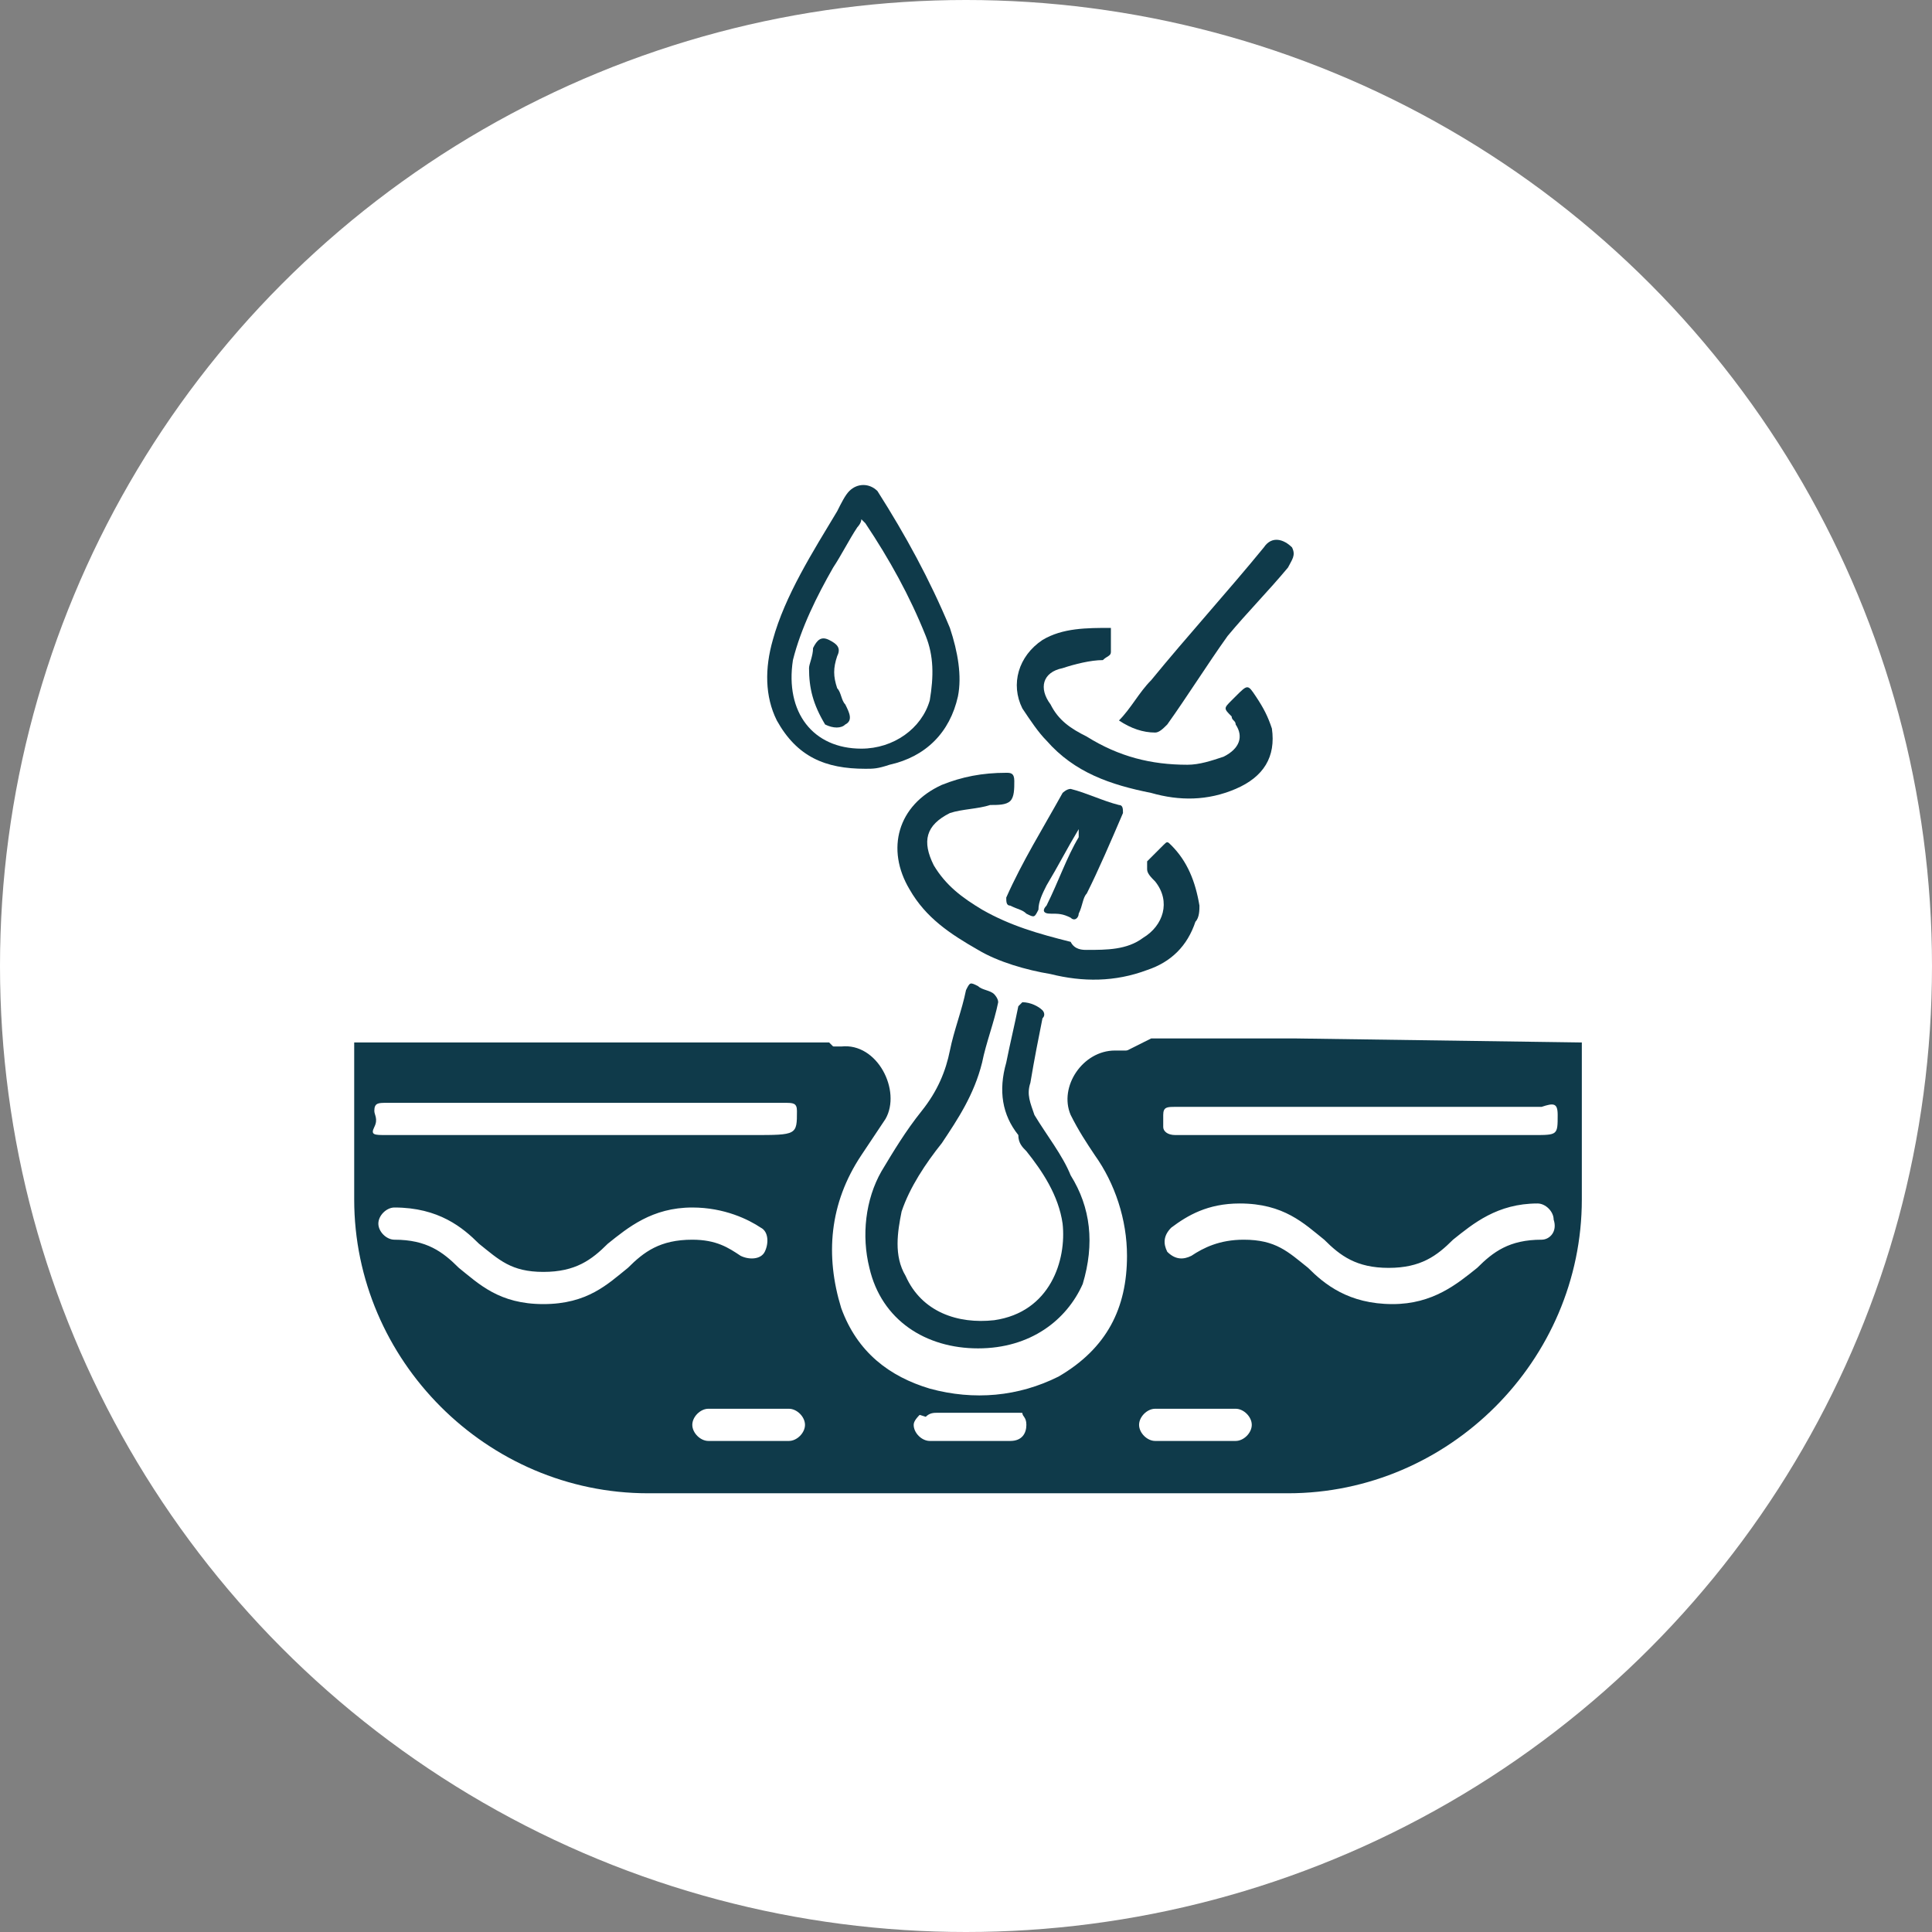
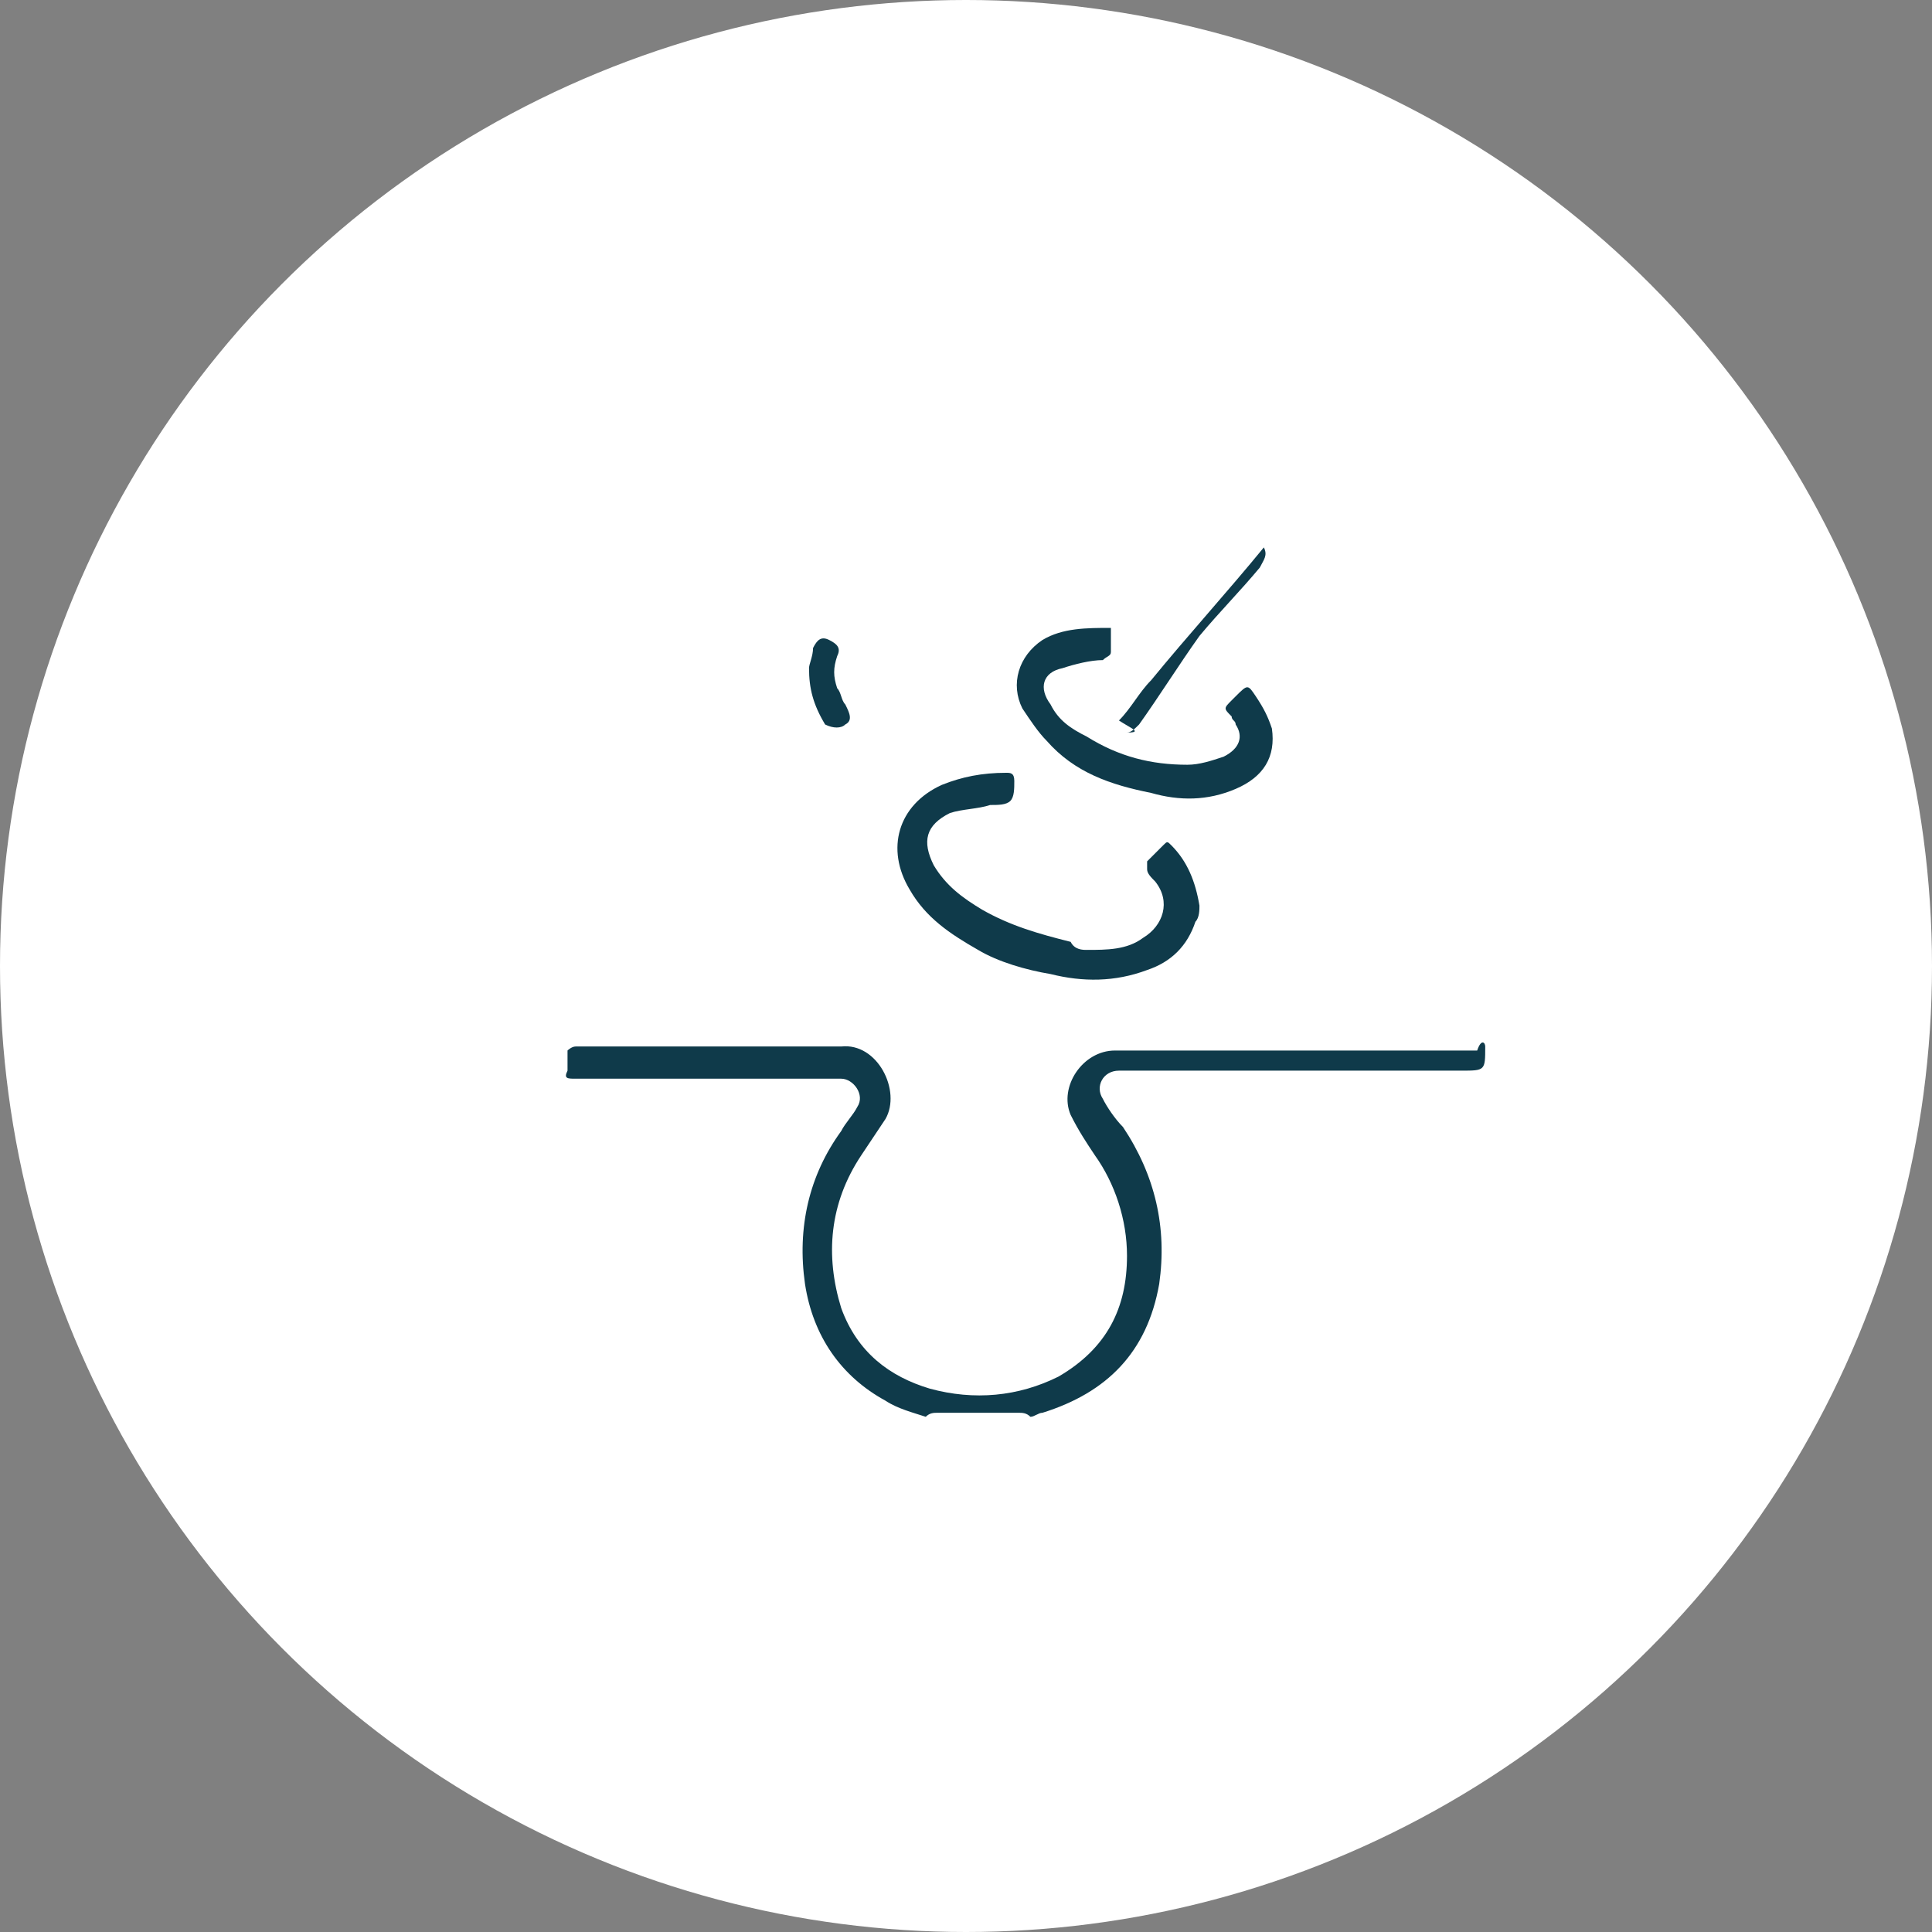
<svg xmlns="http://www.w3.org/2000/svg" version="1.1" id="Layer_1" x="0px" y="0px" viewBox="0 0 48 48" style="enable-background:new 0 0 48 48;" xml:space="preserve">
  <rect x="0" y="0" width="48" height="48" fill="#808080" stroke="none" />
  <style type="text/css">
	.st0{fill:#FFFFFF;}
	.st1{fill:#0F3A4A;}
</style>
  <circle class="st0" cx="24" cy="24" r="24" />
  <g>
-     <path class="st1" d="M32.2,25.8h-3.6l-1.8,0.9l1.2,2.3l0.3,3.4l-1.9,2l-3,0.5l-2.3-1.3l-1.1-3l1.7-3.6l-1.1-1.1H8.8v3.9   c0,4,3.3,7.3,7.3,7.3H32c4,0,7.3-3.3,7.3-7.3v-3.9L32.2,25.8z M9.3,27.6c0-0.2,0.1-0.2,0.3-0.2h9.9c0.2,0,0.3,0,0.3,0.2   c0,0.6,0,0.6-1.1,0.6h-4.2c-1.6,0-3.3,0-4.9,0c-0.3,0-0.4,0-0.3-0.2C9.4,27.8,9.3,27.7,9.3,27.6z M15.6,31.5   c-0.5,0.4-1,0.9-2.1,0.9c-1.1,0-1.6-0.5-2.1-0.9c-0.4-0.4-0.8-0.7-1.6-0.7c-0.2,0-0.4-0.2-0.4-0.4c0-0.2,0.2-0.4,0.4-0.4   c1.1,0,1.7,0.5,2.1,0.9c0.5,0.4,0.8,0.7,1.6,0.7c0.8,0,1.2-0.3,1.6-0.7c0.5-0.4,1.1-0.9,2.1-0.9c0.8,0,1.4,0.3,1.7,0.5   c0.2,0.1,0.2,0.4,0.1,0.6c-0.1,0.2-0.4,0.2-0.6,0.1c-0.3-0.2-0.6-0.4-1.2-0.4C16.4,30.8,16,31.1,15.6,31.5z M19.6,35.8h-2   c-0.2,0-0.4-0.2-0.4-0.4c0-0.2,0.2-0.4,0.4-0.4h2c0.2,0,0.4,0.2,0.4,0.4C20,35.6,19.8,35.8,19.6,35.8z M25.1,35.8h-2   c-0.2,0-0.4-0.2-0.4-0.4c0-0.1,0.1-0.2,0.2-0.3C22.9,35,23,35,23.1,35h2c0.1,0,0.2,0,0.3,0.1c0,0.1,0.1,0.1,0.1,0.3   C25.5,35.6,25.4,35.8,25.1,35.8z M30.7,35.8h-2c-0.2,0-0.4-0.2-0.4-0.4c0-0.2,0.2-0.4,0.4-0.4h2c0.2,0,0.4,0.2,0.4,0.4   C31.1,35.6,30.9,35.8,30.7,35.8z M38.3,30.8c-0.8,0-1.2,0.3-1.6,0.7c-0.5,0.4-1.1,0.9-2.1,0.9c-1.1,0-1.7-0.5-2.1-0.9   c-0.5-0.4-0.8-0.7-1.6-0.7c-0.6,0-1,0.2-1.3,0.4c-0.2,0.1-0.4,0.1-0.6-0.1c-0.1-0.2-0.1-0.4,0.1-0.6c0.4-0.3,0.9-0.6,1.7-0.6   c1.1,0,1.6,0.5,2.1,0.9c0.4,0.4,0.8,0.7,1.6,0.7c0.8,0,1.2-0.3,1.6-0.7c0.5-0.4,1.1-0.9,2.1-0.9c0.2,0,0.4,0.2,0.4,0.4   C38.7,30.6,38.5,30.8,38.3,30.8z M38.7,27.7c0,0.5,0,0.5-0.6,0.5h-8.9c-0.2,0-0.3-0.1-0.3-0.2c0-0.1,0-0.2,0-0.3   c0-0.2,0.1-0.2,0.3-0.2c3,0,6.1,0,9.1,0C38.6,27.4,38.7,27.4,38.7,27.7L38.7,27.7z" />
    <path class="st1" d="M36.9,26c0,0.6,0,0.6-0.6,0.6h-8.1c-0.2,0-0.3,0-0.4,0c-0.4,0-0.6,0.4-0.4,0.7c0.1,0.2,0.3,0.5,0.5,0.7   c0.8,1.2,1.1,2.5,0.9,3.9c-0.3,1.7-1.3,2.7-2.9,3.2c-0.1,0-0.2,0.1-0.3,0.1c-0.1-0.1-0.2-0.1-0.3-0.1h-2c-0.1,0-0.2,0-0.3,0.1   c-0.3-0.1-0.7-0.2-1-0.4c-1.1-0.6-1.8-1.6-2-2.9c-0.2-1.4,0.1-2.7,0.9-3.8c0.1-0.2,0.3-0.4,0.4-0.6c0.2-0.3-0.1-0.7-0.4-0.7   c-1.3,0-2.7,0-4,0c-0.9,0-1.7,0-2.6,0c-0.2,0-0.3,0-0.2-0.2c0-0.2,0-0.4,0-0.5c0,0,0.1-0.1,0.2-0.1c0.1,0,0.2,0,0.3,0   c2,0,4,0,5.9,0h0.1c0.1,0,0.2,0,0.3,0c0.9-0.1,1.5,1.1,1.1,1.8c-0.2,0.3-0.4,0.6-0.6,0.9c-0.8,1.2-0.9,2.5-0.5,3.8   c0.4,1.1,1.2,1.7,2.2,2c1.1,0.3,2.2,0.2,3.2-0.3c1.2-0.7,1.7-1.7,1.7-3c0-0.9-0.3-1.8-0.8-2.5c-0.2-0.3-0.4-0.6-0.6-1   c-0.3-0.7,0.3-1.6,1.1-1.6h9C36.8,25.8,36.9,25.9,36.9,26z" />
    <g>
-       <path class="st1" d="M24.3,33.5c-1.3,0-2.4-0.7-2.7-2c-0.2-0.8-0.1-1.7,0.3-2.4c0.3-0.5,0.6-1,1-1.5c0.4-0.5,0.6-1,0.7-1.5    c0.1-0.5,0.3-1,0.4-1.5c0.1-0.2,0.1-0.2,0.3-0.1c0.1,0.1,0.3,0.1,0.4,0.2c0,0,0.1,0.1,0.1,0.2c-0.1,0.5-0.3,1-0.4,1.5    c-0.2,0.8-0.6,1.4-1,2c-0.4,0.5-0.8,1.1-1,1.7c-0.1,0.5-0.2,1.1,0.1,1.6c0.4,0.9,1.3,1.2,2.2,1.1c1.4-0.2,1.8-1.5,1.7-2.4    c-0.1-0.7-0.5-1.3-0.9-1.8c-0.1-0.1-0.2-0.2-0.2-0.4c-0.4-0.5-0.5-1.1-0.3-1.8c0.1-0.5,0.2-0.9,0.3-1.4c0,0,0.1-0.1,0.1-0.1    c0.2,0,0.4,0.1,0.5,0.2c0,0,0.1,0.1,0,0.2c-0.1,0.5-0.2,1-0.3,1.6c-0.1,0.3,0,0.5,0.1,0.8c0.3,0.5,0.7,1,0.9,1.5    c0.5,0.8,0.6,1.7,0.3,2.7C26.5,32.8,25.6,33.5,24.3,33.5z" />
      <path class="st1" d="M27,23.6c0.5,0,1,0,1.4-0.3c0.5-0.3,0.7-0.9,0.3-1.4c-0.1-0.1-0.2-0.2-0.2-0.3c0,0,0-0.1,0-0.2    c0.1-0.1,0.2-0.2,0.4-0.4c0.1-0.1,0.1-0.1,0.2,0c0.4,0.4,0.6,0.9,0.7,1.5c0,0.1,0,0.3-0.1,0.4c-0.2,0.6-0.6,1-1.2,1.2    c-0.8,0.3-1.6,0.3-2.4,0.1c-0.6-0.1-1.3-0.3-1.8-0.6c-0.7-0.4-1.3-0.8-1.7-1.5c-0.6-1-0.3-2.1,0.8-2.6c0.5-0.2,1-0.3,1.6-0.3    c0.1,0,0.2,0,0.2,0.2c0,0.2,0,0.4-0.1,0.5c-0.1,0.1-0.3,0.1-0.5,0.1c-0.3,0.1-0.7,0.1-1,0.2c-0.6,0.3-0.7,0.7-0.4,1.3    c0.3,0.5,0.7,0.8,1.2,1.1c0.7,0.4,1.4,0.6,2.2,0.8C26.7,23.6,26.9,23.6,27,23.6z" />
      <path class="st1" d="M27.6,15.6c0,0.2,0,0.4,0,0.6c0,0.1-0.1,0.1-0.2,0.2c-0.3,0-0.7,0.1-1,0.2c-0.5,0.1-0.6,0.5-0.3,0.9    c0.2,0.4,0.5,0.6,0.9,0.8c0.8,0.5,1.6,0.7,2.5,0.7c0.3,0,0.6-0.1,0.9-0.2c0.4-0.2,0.5-0.5,0.3-0.8c0-0.1-0.1-0.1-0.1-0.2    c-0.2-0.2-0.2-0.2,0-0.4c0,0,0.1-0.1,0.1-0.1c0.3-0.3,0.3-0.3,0.5,0c0.2,0.3,0.3,0.5,0.4,0.8c0.1,0.7-0.2,1.2-0.9,1.5    c-0.7,0.3-1.4,0.3-2.1,0.1c-1-0.2-1.9-0.5-2.6-1.3c-0.2-0.2-0.4-0.5-0.6-0.8c-0.3-0.6-0.1-1.3,0.5-1.7    C26.4,15.6,27,15.6,27.6,15.6z" />
-       <path class="st1" d="M26.8,20.6c-0.3,0.5-0.5,0.9-0.8,1.4c-0.1,0.2-0.2,0.4-0.2,0.6c-0.1,0.2-0.1,0.2-0.3,0.1    c-0.1-0.1-0.2-0.1-0.4-0.2c-0.1,0-0.1-0.1-0.1-0.2c0.4-0.9,0.9-1.7,1.4-2.6c0,0,0.1-0.1,0.2-0.1c0.4,0.1,0.8,0.3,1.2,0.4    c0.1,0,0.1,0.1,0.1,0.2c-0.3,0.7-0.6,1.4-0.9,2c-0.1,0.1-0.1,0.3-0.2,0.5c0,0.1-0.1,0.2-0.2,0.1c-0.2-0.1-0.3-0.1-0.5-0.1    c-0.2,0-0.2-0.1-0.1-0.2c0.3-0.6,0.5-1.2,0.8-1.7C26.8,20.8,26.8,20.7,26.8,20.6C26.8,20.6,26.8,20.6,26.8,20.6z" />
-       <path class="st1" d="M27.8,17.9c0.3-0.3,0.5-0.7,0.8-1c0.9-1.1,1.9-2.2,2.8-3.3c0.2-0.3,0.5-0.2,0.7,0c0.1,0.2,0,0.3-0.1,0.5    c-0.5,0.6-1,1.1-1.5,1.7c-0.5,0.7-1,1.5-1.5,2.2c-0.1,0.1-0.2,0.2-0.3,0.2C28.4,18.2,28.1,18.1,27.8,17.9    C27.8,18,27.8,17.9,27.8,17.9z" />
+       <path class="st1" d="M27.8,17.9c0.3-0.3,0.5-0.7,0.8-1c0.9-1.1,1.9-2.2,2.8-3.3c0.1,0.2,0,0.3-0.1,0.5    c-0.5,0.6-1,1.1-1.5,1.7c-0.5,0.7-1,1.5-1.5,2.2c-0.1,0.1-0.2,0.2-0.3,0.2C28.4,18.2,28.1,18.1,27.8,17.9    C27.8,18,27.8,17.9,27.8,17.9z" />
      <g>
-         <path class="st1" d="M23.6,15.6c-0.5-1.2-1.1-2.3-1.8-3.4c-0.2-0.2-0.5-0.2-0.7,0c-0.1,0.1-0.2,0.3-0.3,0.5     c-0.6,1-1.3,2.1-1.6,3.2c-0.2,0.7-0.2,1.4,0.1,2c0.5,0.9,1.2,1.2,2.2,1.2c0.2,0,0.3,0,0.6-0.1c0.9-0.2,1.5-0.8,1.7-1.7     C23.9,16.8,23.8,16.2,23.6,15.6z M23.1,17.4c-0.2,0.7-0.9,1.2-1.7,1.2c-1.2,0-1.9-0.9-1.7-2.2c0.2-0.8,0.6-1.6,1-2.3     c0.2-0.3,0.4-0.7,0.6-1c0,0,0.1-0.1,0.1-0.2c0,0,0.1,0.1,0.1,0.1c0.6,0.9,1.1,1.8,1.5,2.8C23.2,16.3,23.2,16.8,23.1,17.4z" />
        <path class="st1" d="M20.1,16.6c0-0.1,0.1-0.3,0.1-0.5c0.1-0.2,0.2-0.3,0.4-0.2c0.2,0.1,0.3,0.2,0.2,0.4c-0.1,0.3-0.1,0.5,0,0.8     c0.1,0.1,0.1,0.3,0.2,0.4c0.1,0.2,0.2,0.4,0,0.5c-0.1,0.1-0.3,0.1-0.5,0C20.2,17.5,20.1,17.1,20.1,16.6z" />
      </g>
    </g>
  </g>
</svg>